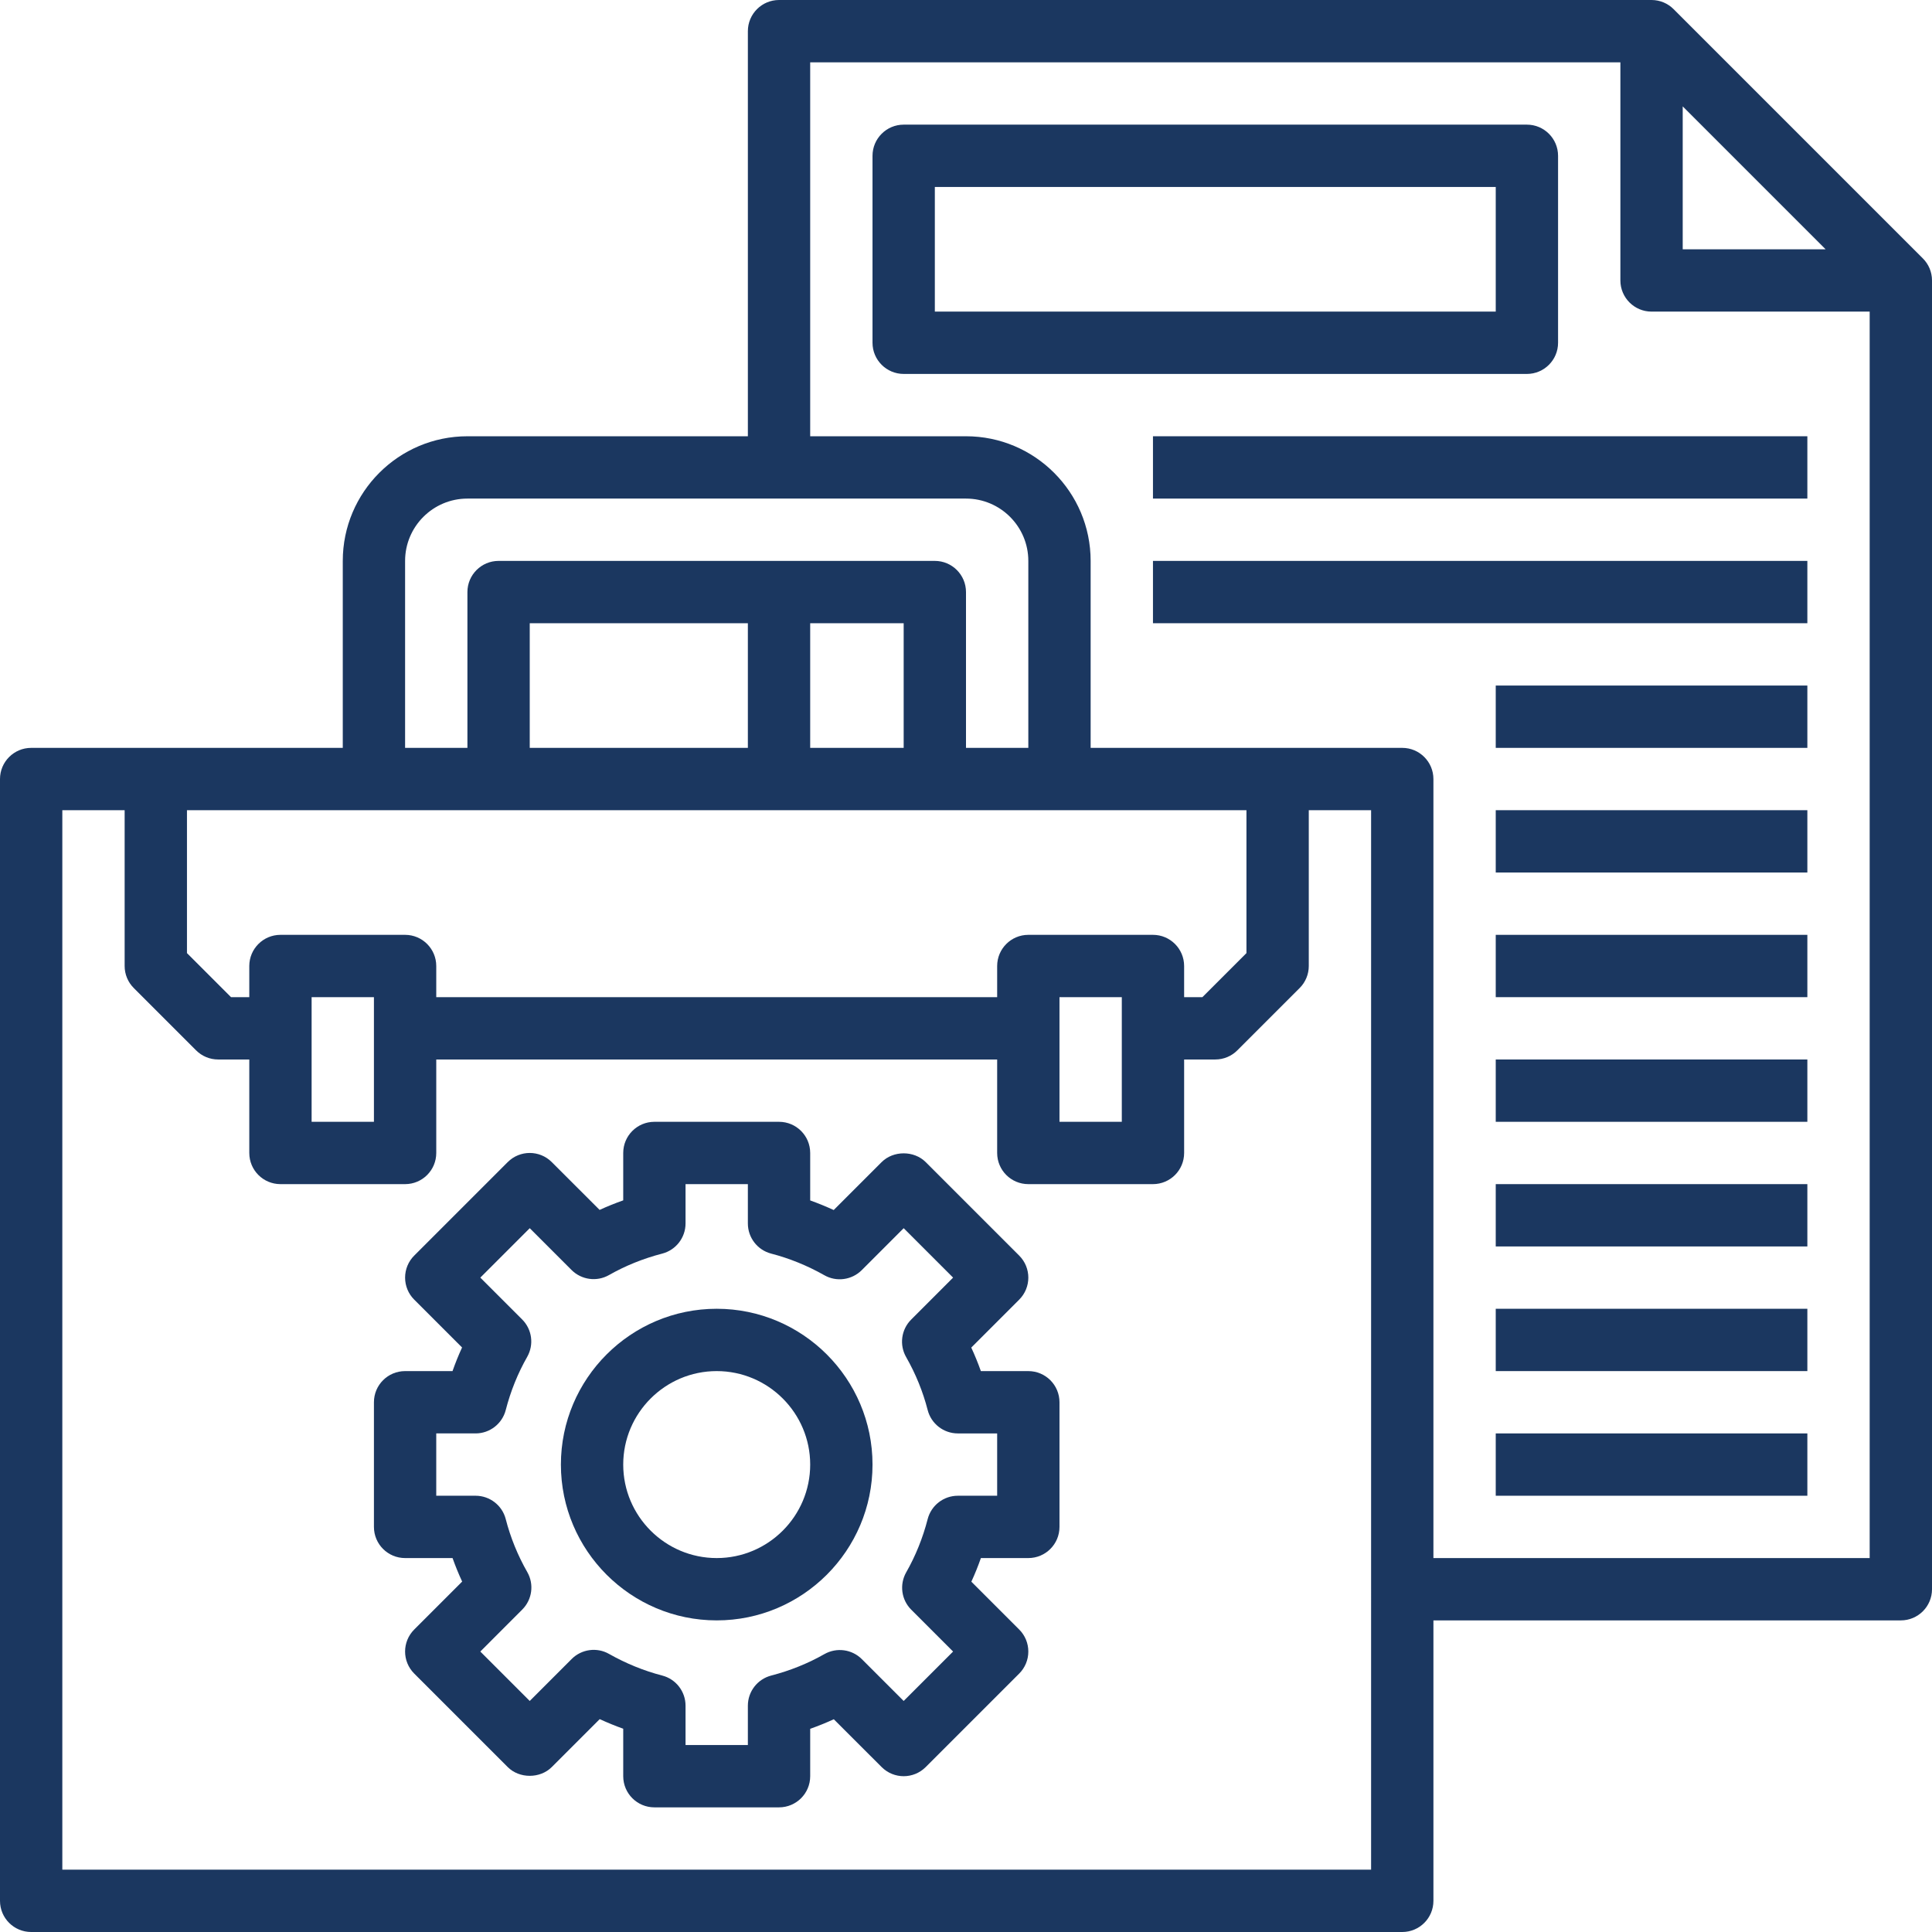
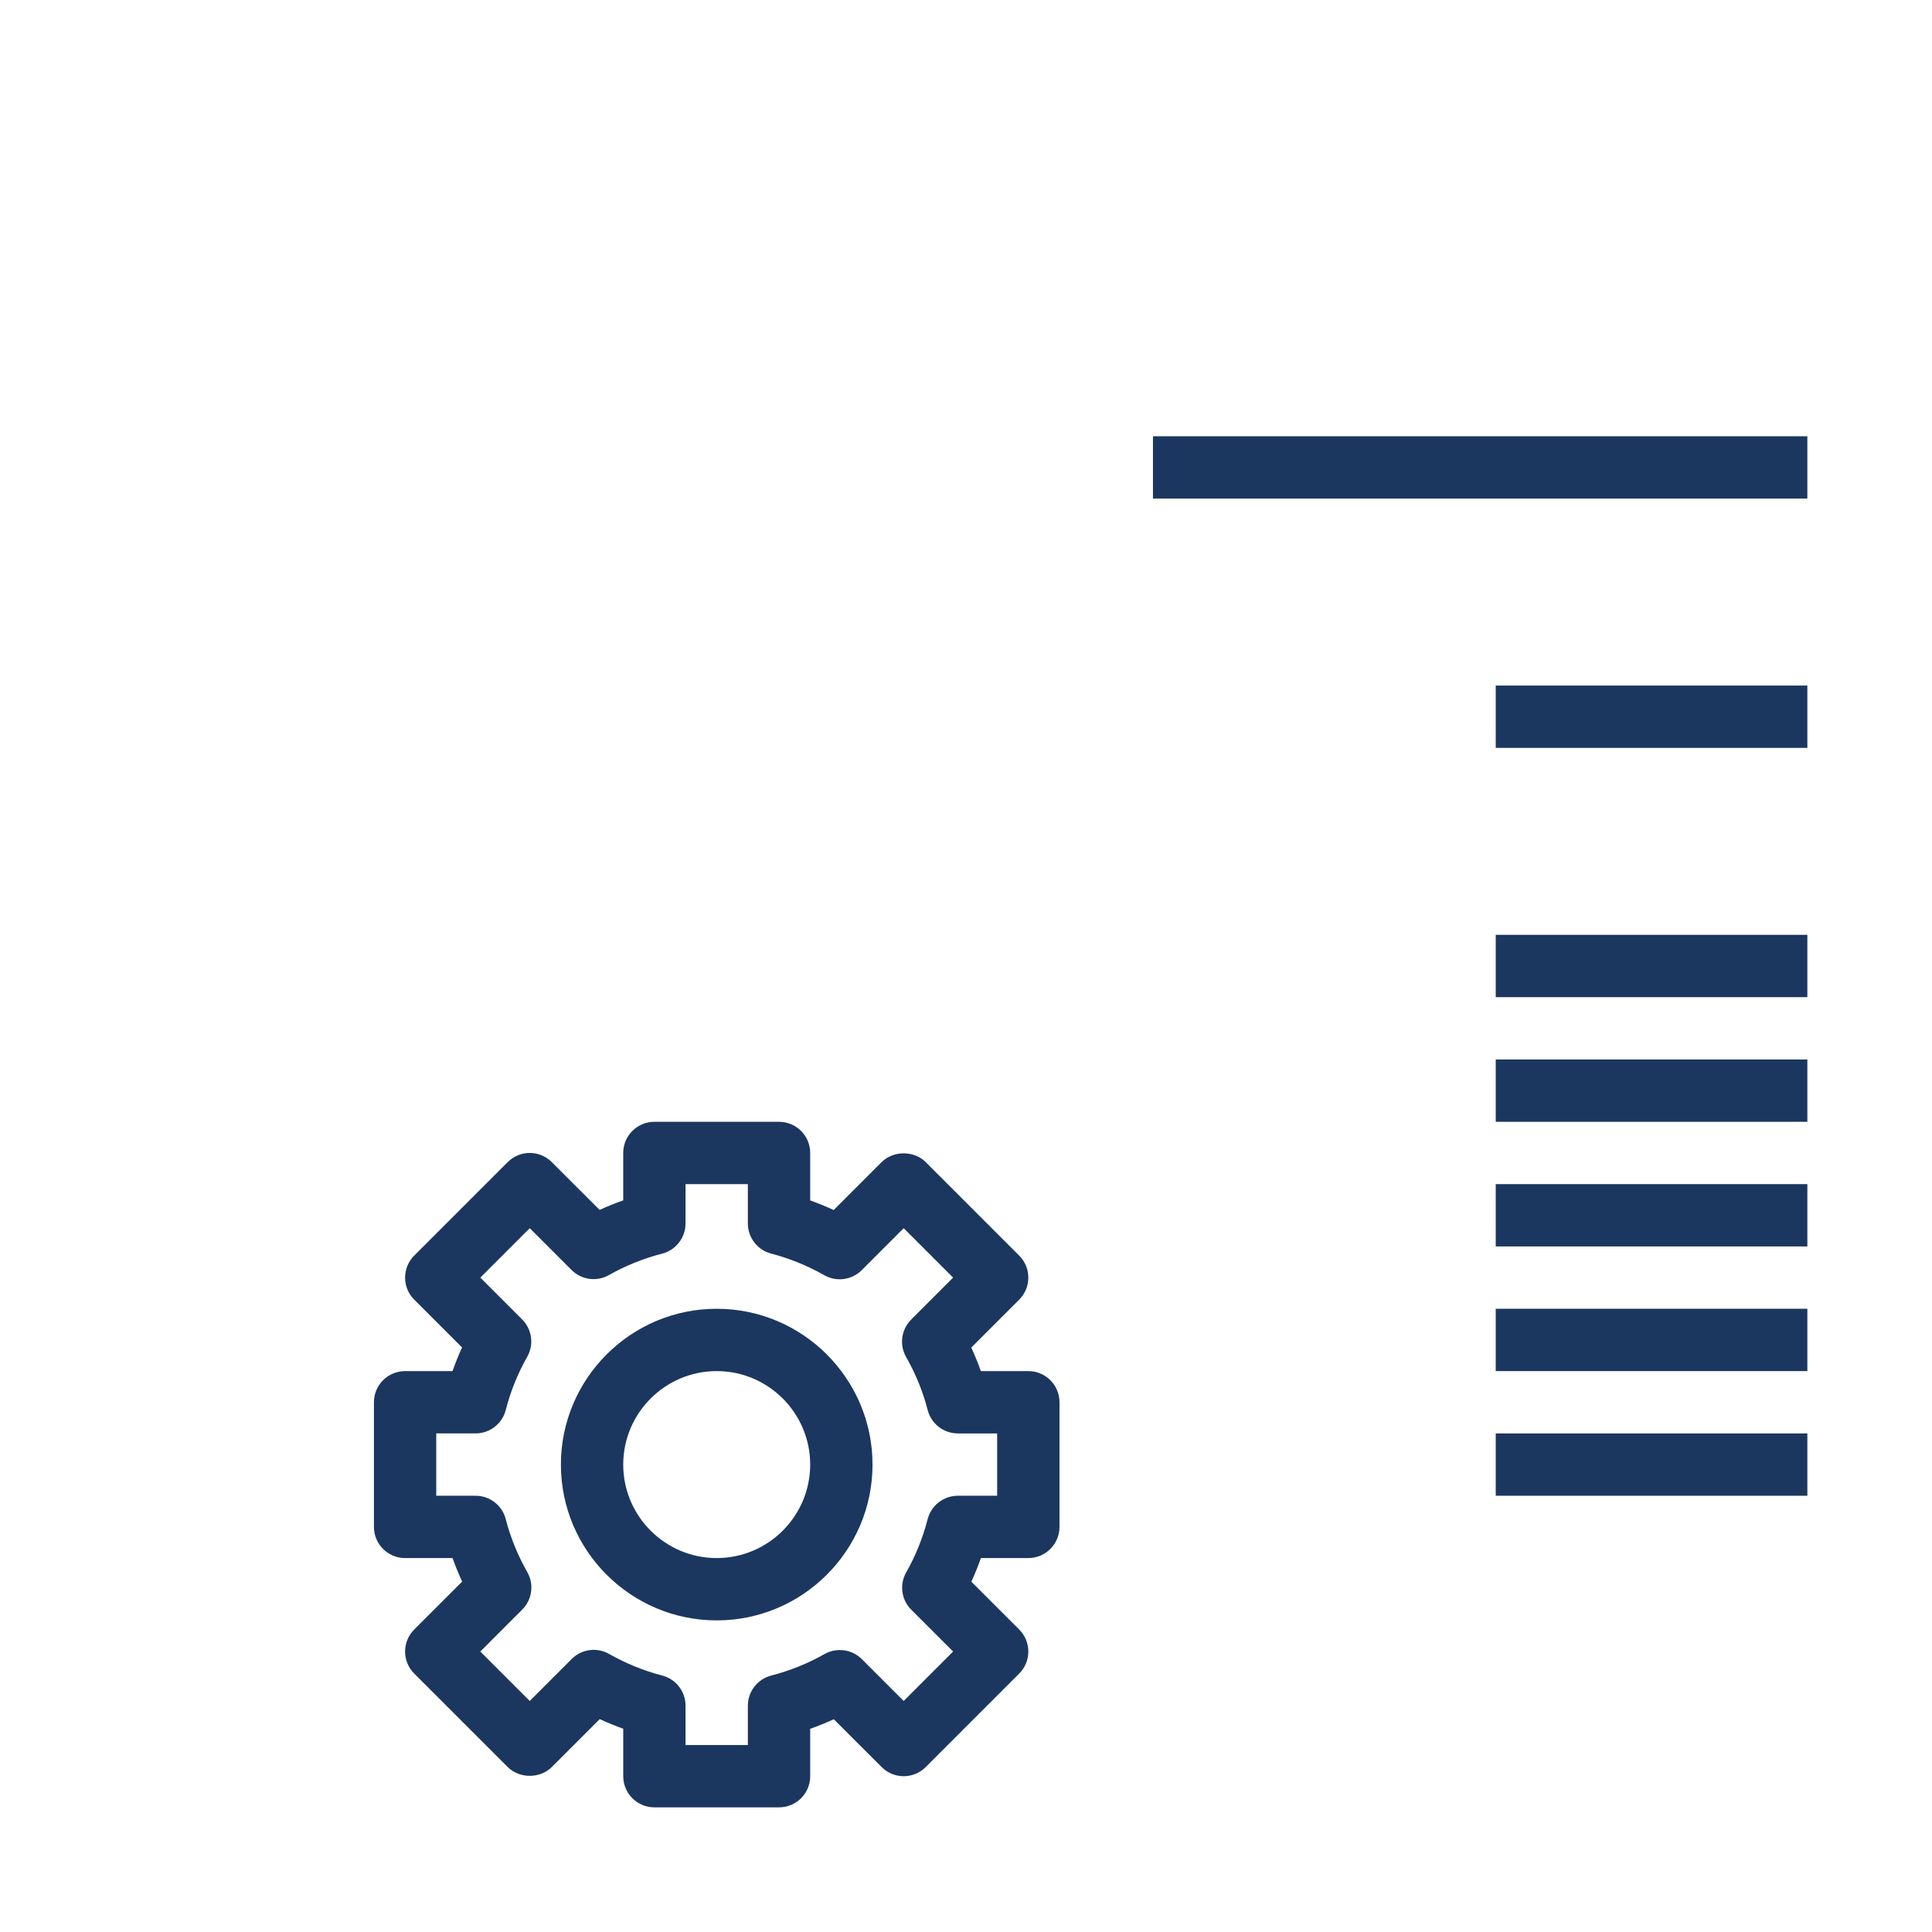
<svg xmlns="http://www.w3.org/2000/svg" height="512px" viewBox="0 0 496 496" width="512px" class="">
  <g>
    <path d="m264 352h-12.184c-.727-2.047-1.543-4.055-2.465-6.039l12.305-12.305c3.129-3.129 3.129-8.184 0-11.312l-24-24c-3-3-8.312-3-11.312 0l-12.305 12.305c-1.984-.906-4-1.738-6.039-2.465v-12.184c0-4.426-3.586-8-8-8h-32c-4.414 0-8 3.574-8 8v12.168c-2.062.727-4.09 1.543-6.062 2.449l-12.281-12.273c-3.129-3.129-8.184-3.129-11.312 0l-24 24c-1.504 1.496-2.344 3.527-2.344 5.656s.84 4.16 2.344 5.656l12.281 12.281c-.906 1.965-1.723 3.992-2.449 6.062h-12.176c-4.414 0-8 3.574-8 8v32c0 4.426 3.586 8 8 8h12.184c.727 2.047 1.543 4.055 2.465 6.039l-12.305 12.305c-3.129 3.129-3.129 8.184 0 11.312l24 24c3 3 8.312 3 11.312 0l12.305-12.305c1.984.906 4 1.738 6.039 2.465v12.184c0 4.426 3.586 8 8 8h32c4.414 0 8-3.574 8-8v-12.168c2.062-.727 4.09-1.543 6.062-2.449l12.281 12.273c3.129 3.129 8.184 3.129 11.312 0l24-24c1.504-1.496 2.344-3.527 2.344-5.656s-.84-4.16-2.344-5.656l-12.281-12.281c.906-1.965 1.723-3.992 2.449-6.062h12.176c4.414 0 8-3.574 8-8v-32c0-4.426-3.586-8-8-8zm-8 32h-10.098c-3.645 0-6.832 2.473-7.742 6-1.25 4.848-3.105 9.441-5.504 13.648-1.785 3.137-1.258 7.07 1.297 9.617l10.734 10.734-12.688 12.688-10.734-10.734c-2.547-2.547-6.48-3.074-9.617-1.297-4.207 2.398-8.801 4.246-13.648 5.504-3.535.918-6 4.098-6 7.742v10.098h-16v-10.098c0-3.645-2.465-6.832-5.992-7.742-4.719-1.223-9.305-3.098-13.633-5.543-3.129-1.793-7.07-1.242-9.605 1.293l-10.77 10.777-12.688-12.688 10.766-10.777c2.547-2.543 3.082-6.488 1.297-9.613-2.465-4.312-4.32-8.891-5.535-13.602-.902-3.535-4.098-6.008-7.742-6.008h-10.098v-16h10.098c3.645 0 6.832-2.473 7.742-6 1.25-4.848 3.105-9.441 5.504-13.648 1.785-3.137 1.258-7.07-1.297-9.617l-10.734-10.734 12.688-12.688 10.734 10.734c2.547 2.539 6.48 3.082 9.617 1.297 4.207-2.398 8.801-4.246 13.648-5.504 3.527-.91 6-4.098 6-7.742v-10.098h16v10.098c0 3.645 2.465 6.832 5.992 7.742 4.719 1.223 9.305 3.098 13.633 5.543 3.117 1.785 7.062 1.242 9.605-1.293l10.77-10.777 12.688 12.688-10.766 10.777c-2.547 2.543-3.082 6.488-1.297 9.613 2.465 4.312 4.32 8.891 5.535 13.602.902 3.535 4.098 6.008 7.742 6.008h10.098zm0 0" data-original="#000000" class="active-path" data-old_color="#000000" fill="#1B3760" />
    <path d="m184 336c-22.055 0-40 17.945-40 40s17.945 40 40 40 40-17.945 40-40-17.945-40-40-40zm0 64c-13.23 0-24-10.77-24-24s10.77-24 24-24 24 10.77 24 24-10.77 24-24 24zm0 0" data-original="#000000" class="active-path" data-old_color="#000000" fill="#1B3760" />
-     <path d="m493.656 66.344-63.992-63.992c-1.457-1.457-3.457-2.352-5.664-2.352h-224c-4.414 0-8 3.586-8 8v104h-72c-17.648 0-32 14.352-32 32v48h-80c-4.414 0-8 3.586-8 8v288c0 4.426 3.586 8 8 8h352c4.414 0 8-3.574 8-8v-72h120c4.414 0 8-3.574 8-8v-336c0-2.207-.895-4.207-2.344-5.656zm-61.656-39.031 36.688 36.688h-36.688zm-328 116.688c0-8.824 7.176-16 16-16h128c8.824 0 16 7.176 16 16v48h-16v-40c0-4.414-3.586-8-8-8h-112c-4.414 0-8 3.586-8 8v40h-16zm192 96h-32c-4.414 0-8 3.586-8 8v8h-144v-8c0-4.414-3.586-8-8-8h-32c-4.414 0-8 3.586-8 8v8h-4.688l-11.312-11.312v-36.688h272v36.688l-11.312 11.312h-4.688v-8c0-4.414-3.586-8-8-8zm-8 16v32h-16v-32zm-192 0v32h-16v-32zm136-64h-24v-32h24zm-40 0h-56v-32h56zm160 288h-336v-272h16v40c0 2.121.84 4.16 2.344 5.656l16 16c1.496 1.504 3.535 2.344 5.656 2.344h8v24c0 4.426 3.586 8 8 8h32c4.414 0 8-3.574 8-8v-24h144v24c0 4.426 3.586 8 8 8h32c4.414 0 8-3.574 8-8v-24h8c2.121 0 4.16-.84 5.656-2.344l16-16c1.504-1.496 2.344-3.535 2.344-5.656v-40h16zm128-80h-112v-200c0-4.414-3.586-8-8-8h-80v-48c0-17.648-14.352-32-32-32h-40v-96h208v56c0 4.414 3.586 8 8 8h56zm0 0" data-original="#000000" class="active-path" data-old_color="#000000" fill="#1B3760" />
-     <path d="m400 88v-48c0-4.414-3.586-8-8-8h-160c-4.414 0-8 3.586-8 8v48c0 4.414 3.586 8 8 8h160c4.414 0 8-3.586 8-8zm-16-8h-144v-32h144zm0 0" data-original="#000000" class="active-path" data-old_color="#000000" fill="#1B3760" />
    <path d="m296 112h168v16h-168zm0 0" data-original="#000000" class="active-path" data-old_color="#000000" fill="#1B3760" />
-     <path d="m296 144h168v16h-168zm0 0" data-original="#000000" class="active-path" data-old_color="#000000" fill="#1B3760" />
    <path d="m384 176h80v16h-80zm0 0" data-original="#000000" class="active-path" data-old_color="#000000" fill="#1B3760" />
-     <path d="m384 208h80v16h-80zm0 0" data-original="#000000" class="active-path" data-old_color="#000000" fill="#1B3760" />
    <path d="m384 240h80v16h-80zm0 0" data-original="#000000" class="active-path" data-old_color="#000000" fill="#1B3760" />
    <path d="m384 272h80v16h-80zm0 0" data-original="#000000" class="active-path" data-old_color="#000000" fill="#1B3760" />
    <path d="m384 304h80v16h-80zm0 0" data-original="#000000" class="active-path" data-old_color="#000000" fill="#1B3760" />
    <path d="m384 336h80v16h-80zm0 0" data-original="#000000" class="active-path" data-old_color="#000000" fill="#1B3760" />
    <path d="m384 368h80v16h-80zm0 0" data-original="#000000" class="active-path" data-old_color="#000000" fill="#1B3760" />
  </g>
</svg>